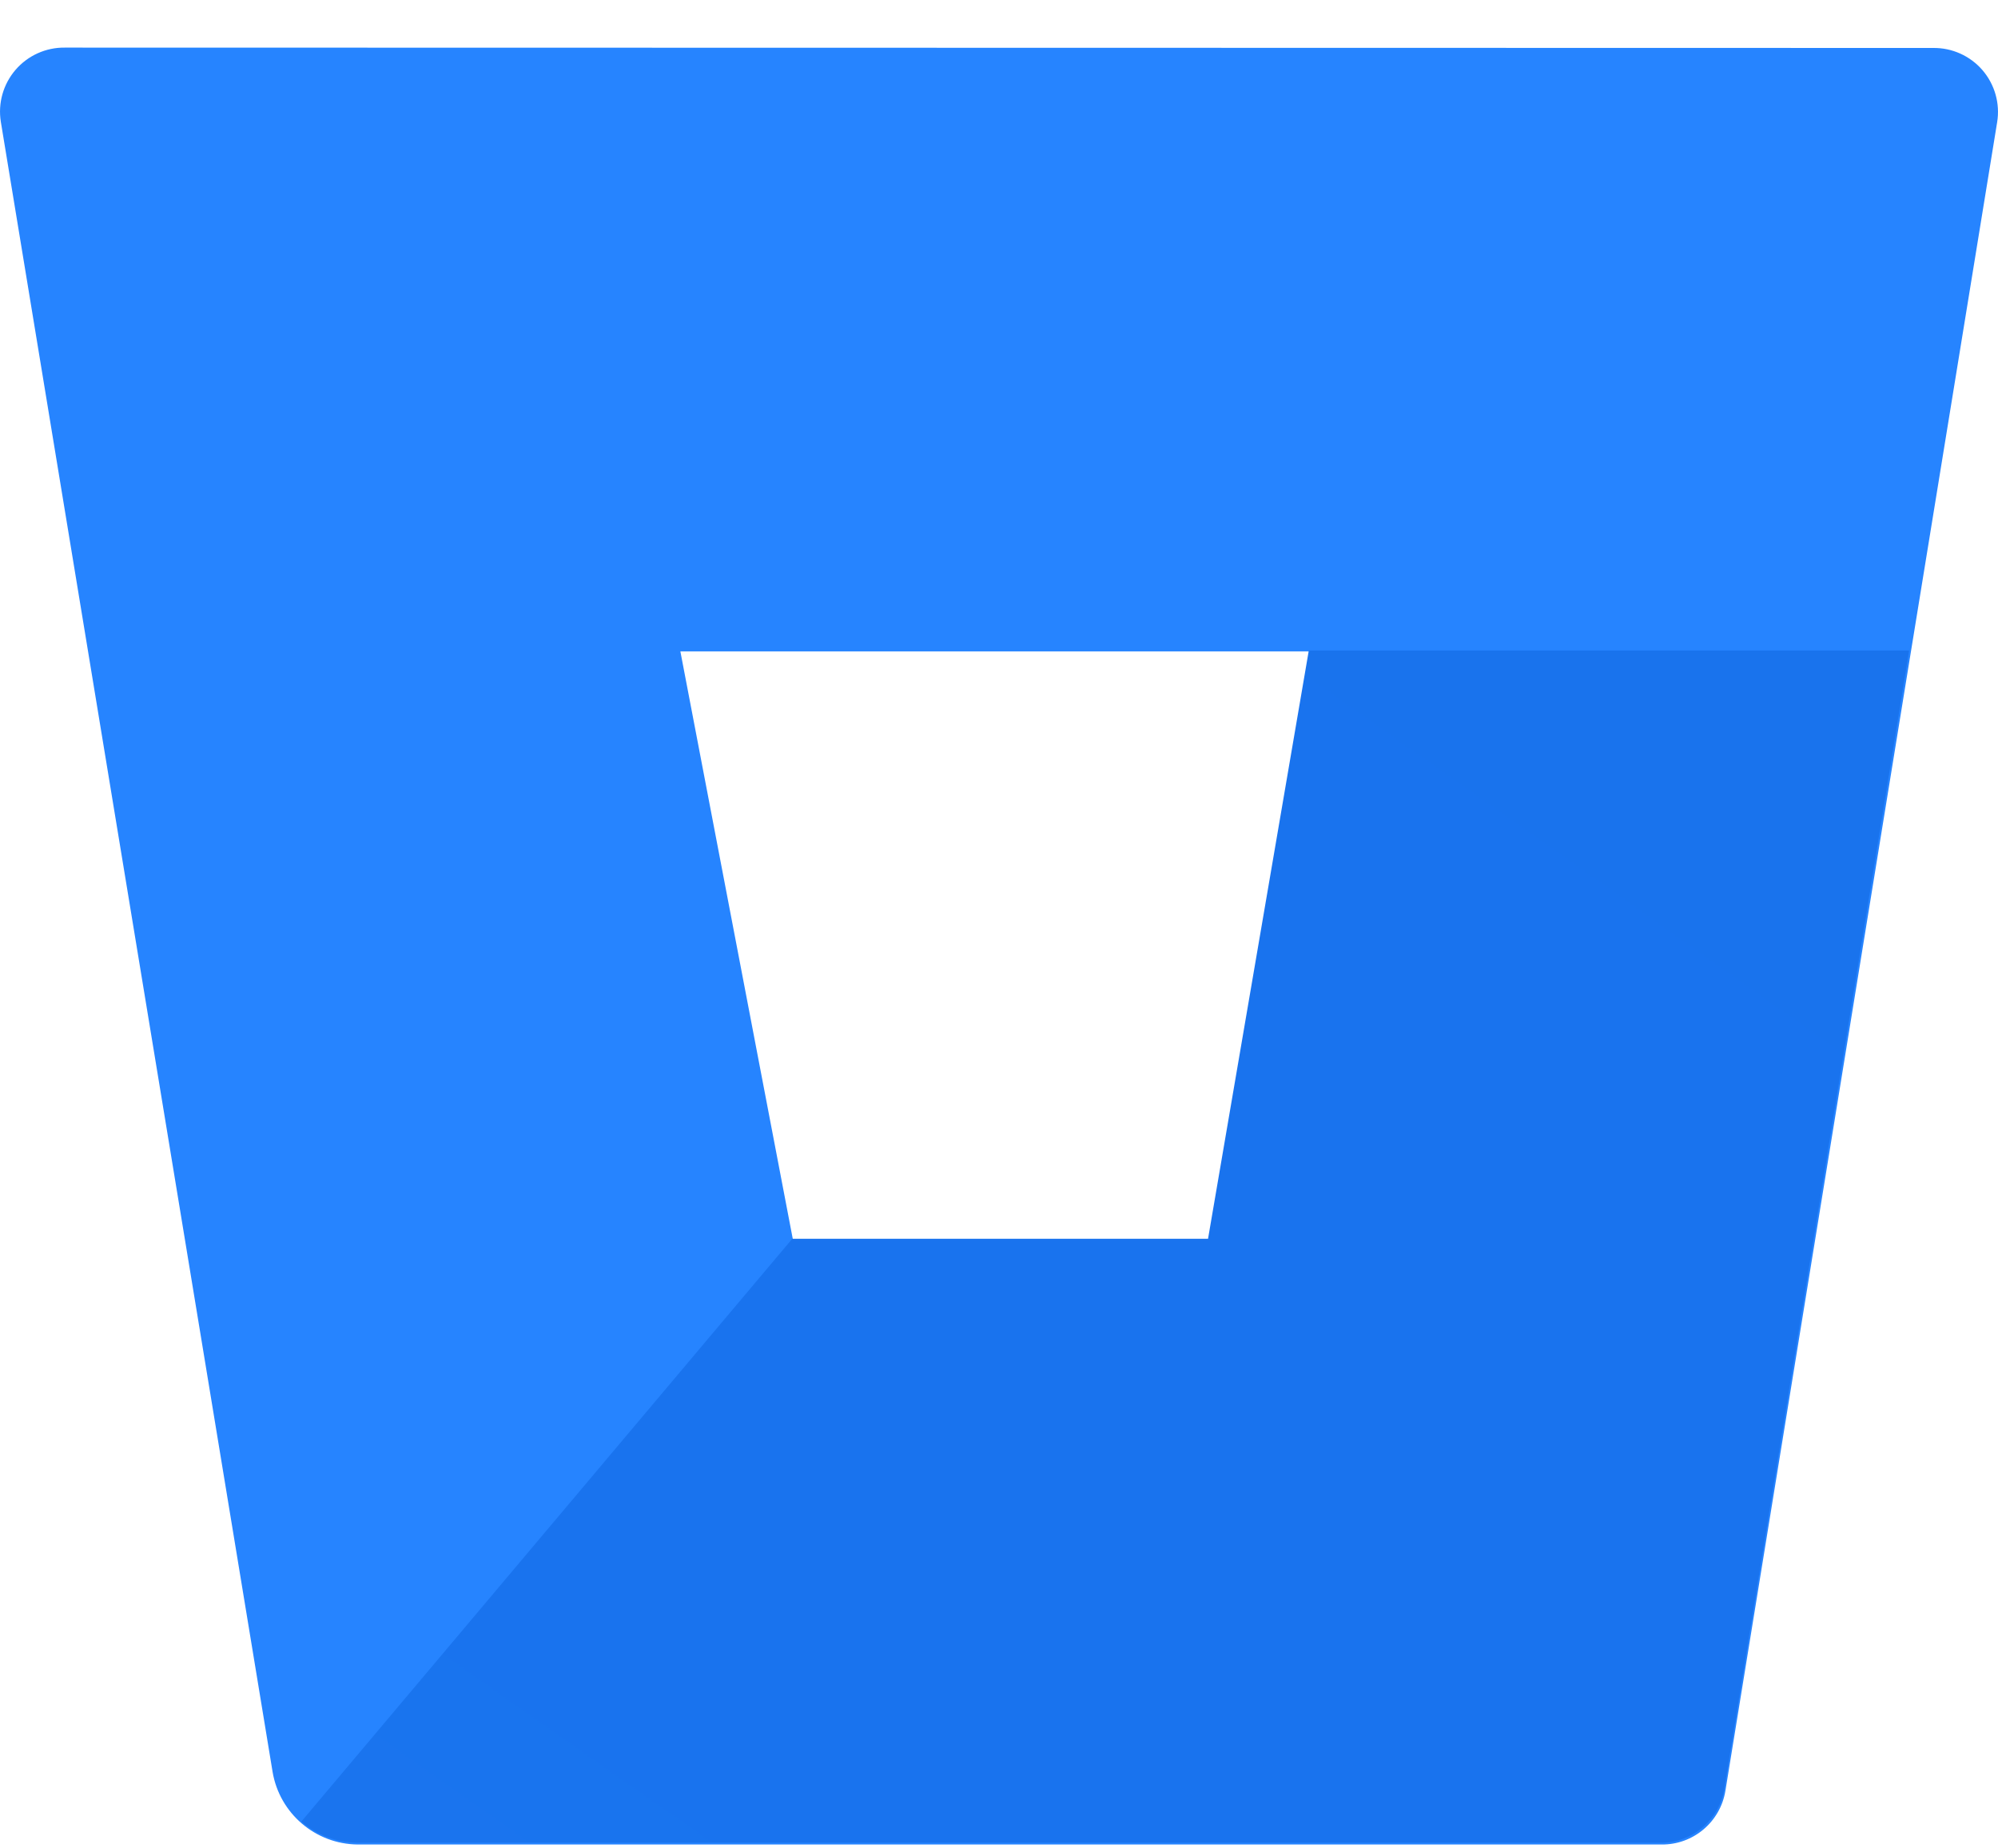
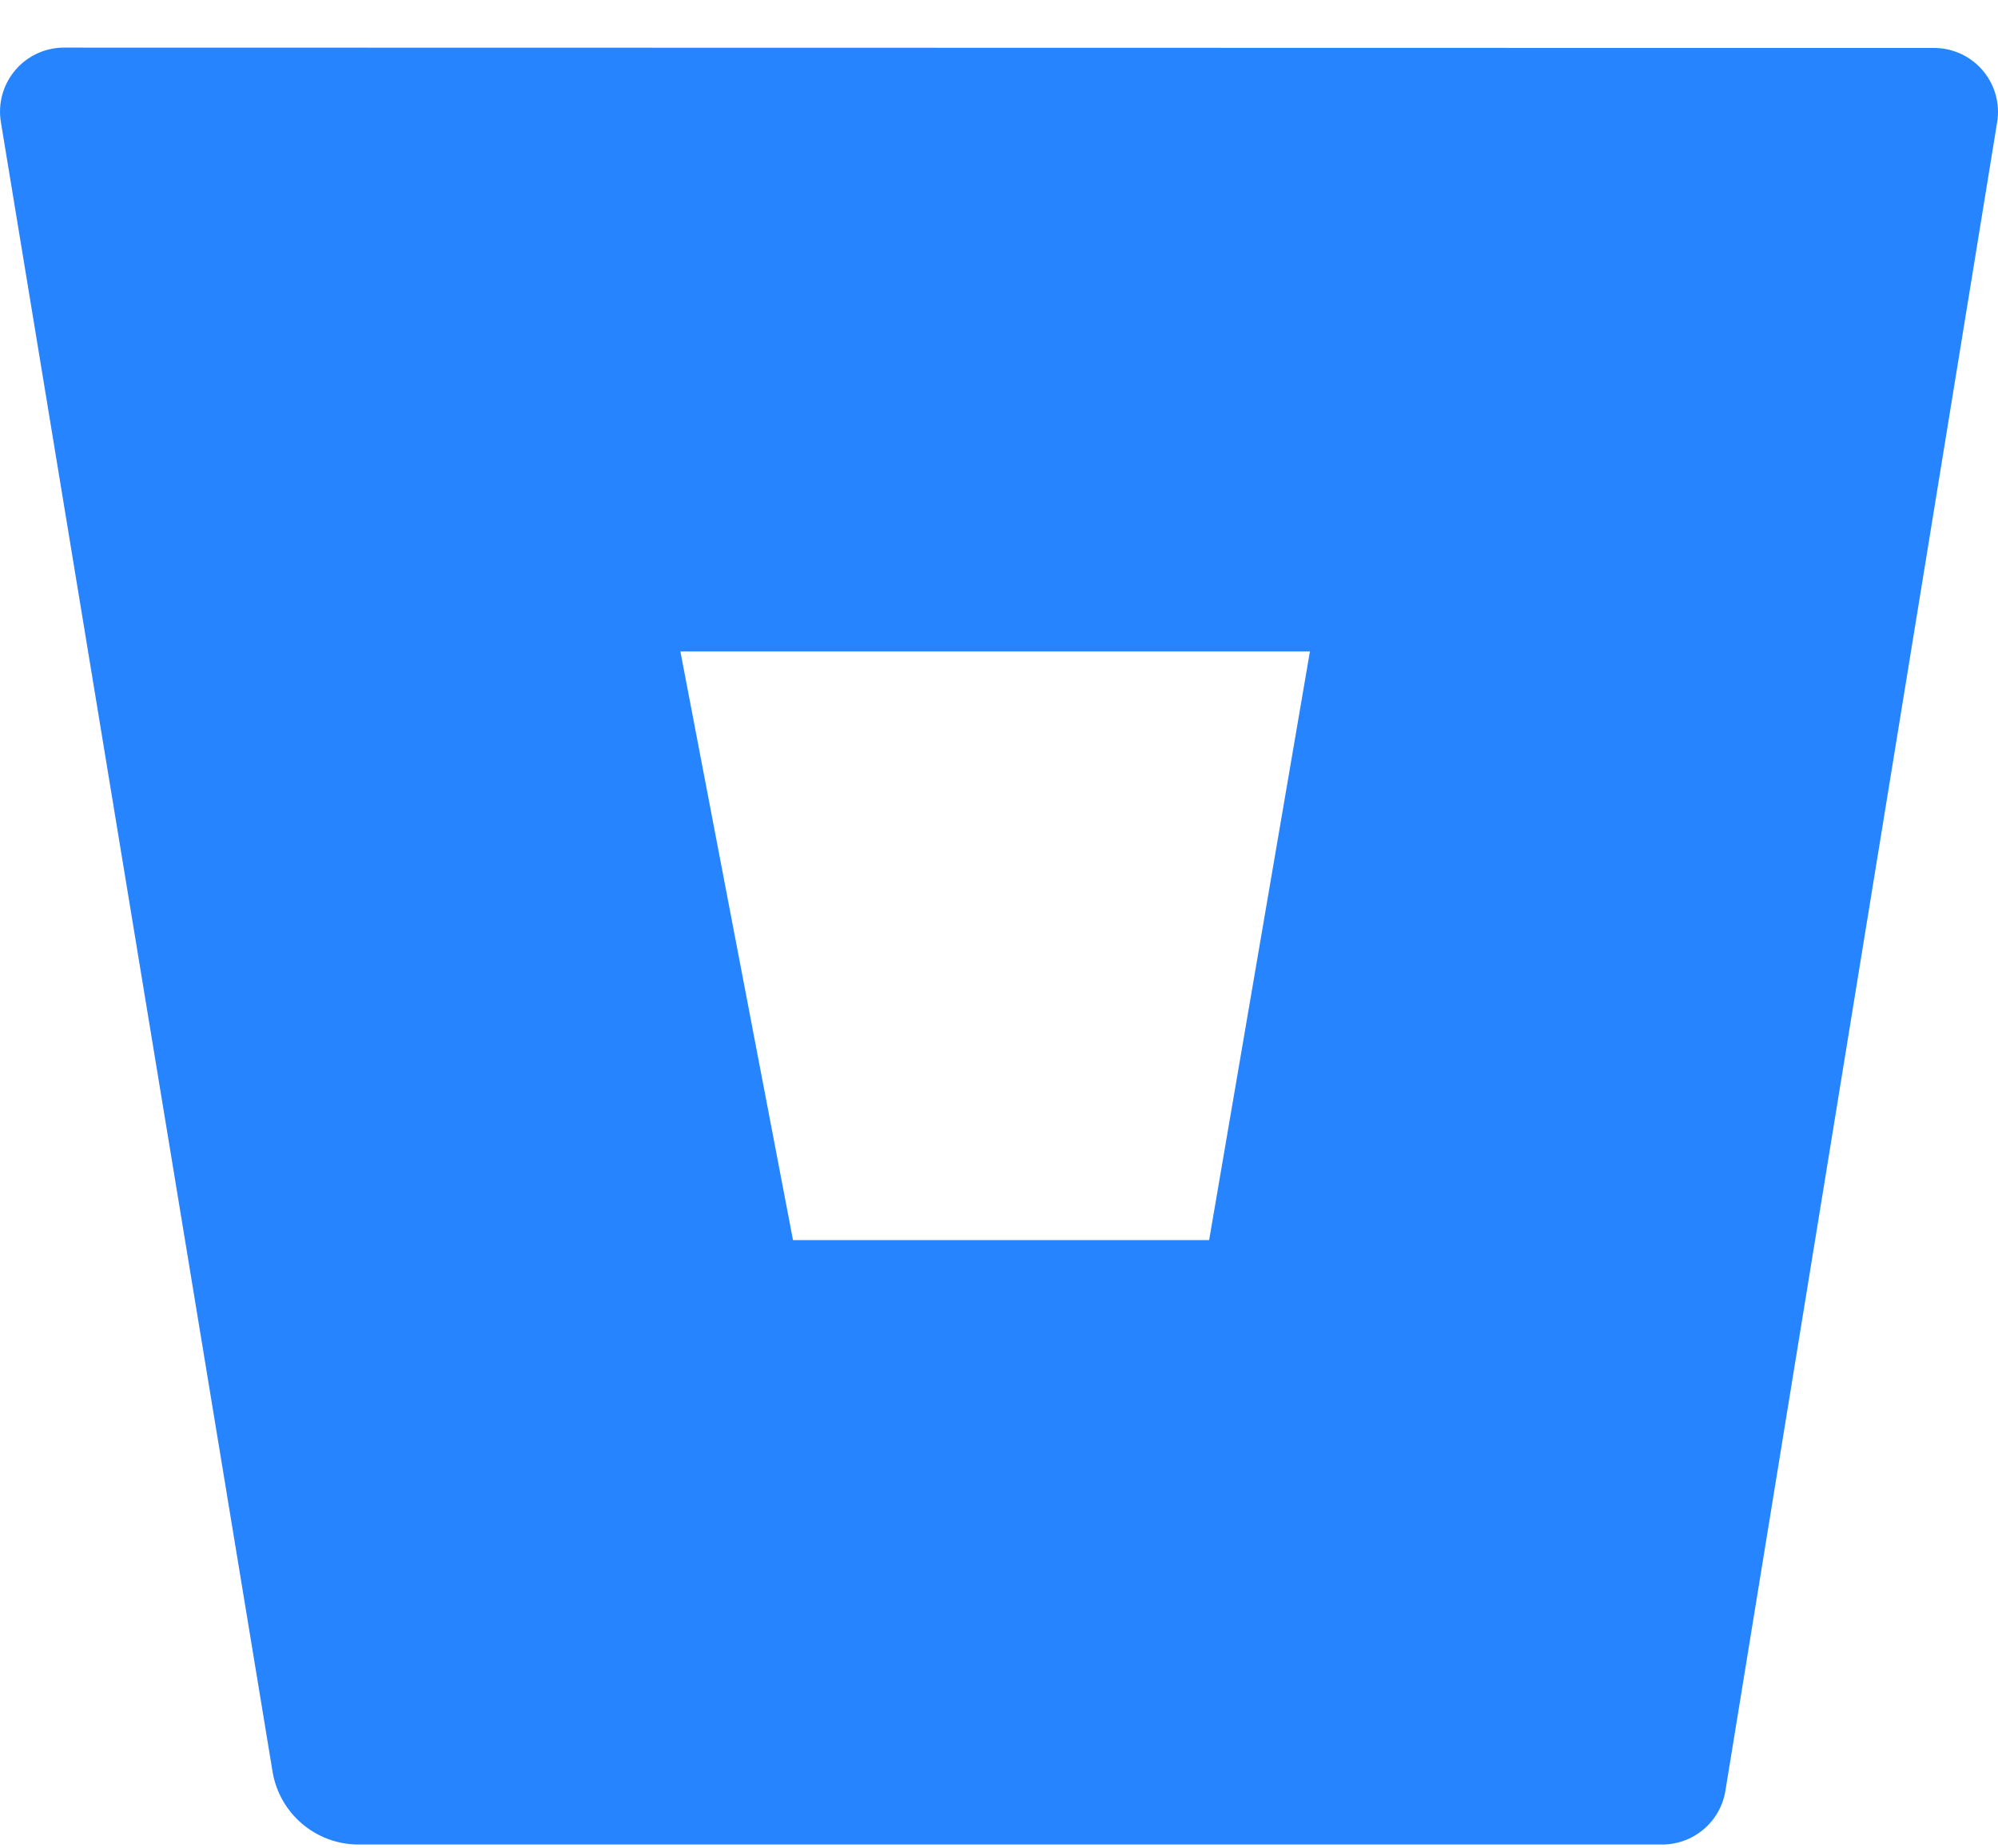
<svg xmlns="http://www.w3.org/2000/svg" width="40" height="37" viewBox="0 0 40 37" fill="none">
  <path d="M1.298 0.953C0.92 0.948 0.558 1.111 0.311 1.398C0.064 1.685 -0.044 2.066 0.017 2.44L5.457 35.467C5.597 36.301 6.316 36.914 7.162 36.922H33.261C33.896 36.93 34.441 36.472 34.543 35.845L39.983 2.446C40.044 2.073 39.936 1.691 39.689 1.404C39.442 1.118 39.081 0.955 38.702 0.96L1.298 0.953ZM24.207 24.823H15.876L13.621 13.039H26.225L24.207 24.823Z" fill="#2684FF" />
-   <path d="M38.221 13.022H26.202L24.185 24.797H15.861L6.033 36.463C6.344 36.733 6.742 36.882 7.153 36.886H33.239C33.873 36.894 34.418 36.436 34.52 35.81L38.221 13.022Z" fill="url(#paint0_linear_3277_2086)" />
  <defs>
    <linearGradient id="paint0_linear_3277_2086" x1="3502.67" y1="342.773" x2="2114.36" y2="2314" gradientUnits="userSpaceOnUse">
      <stop offset="0.18" stop-color="#0052CC" />
      <stop offset="1" stop-color="#2684FF" />
    </linearGradient>
  </defs>
</svg>